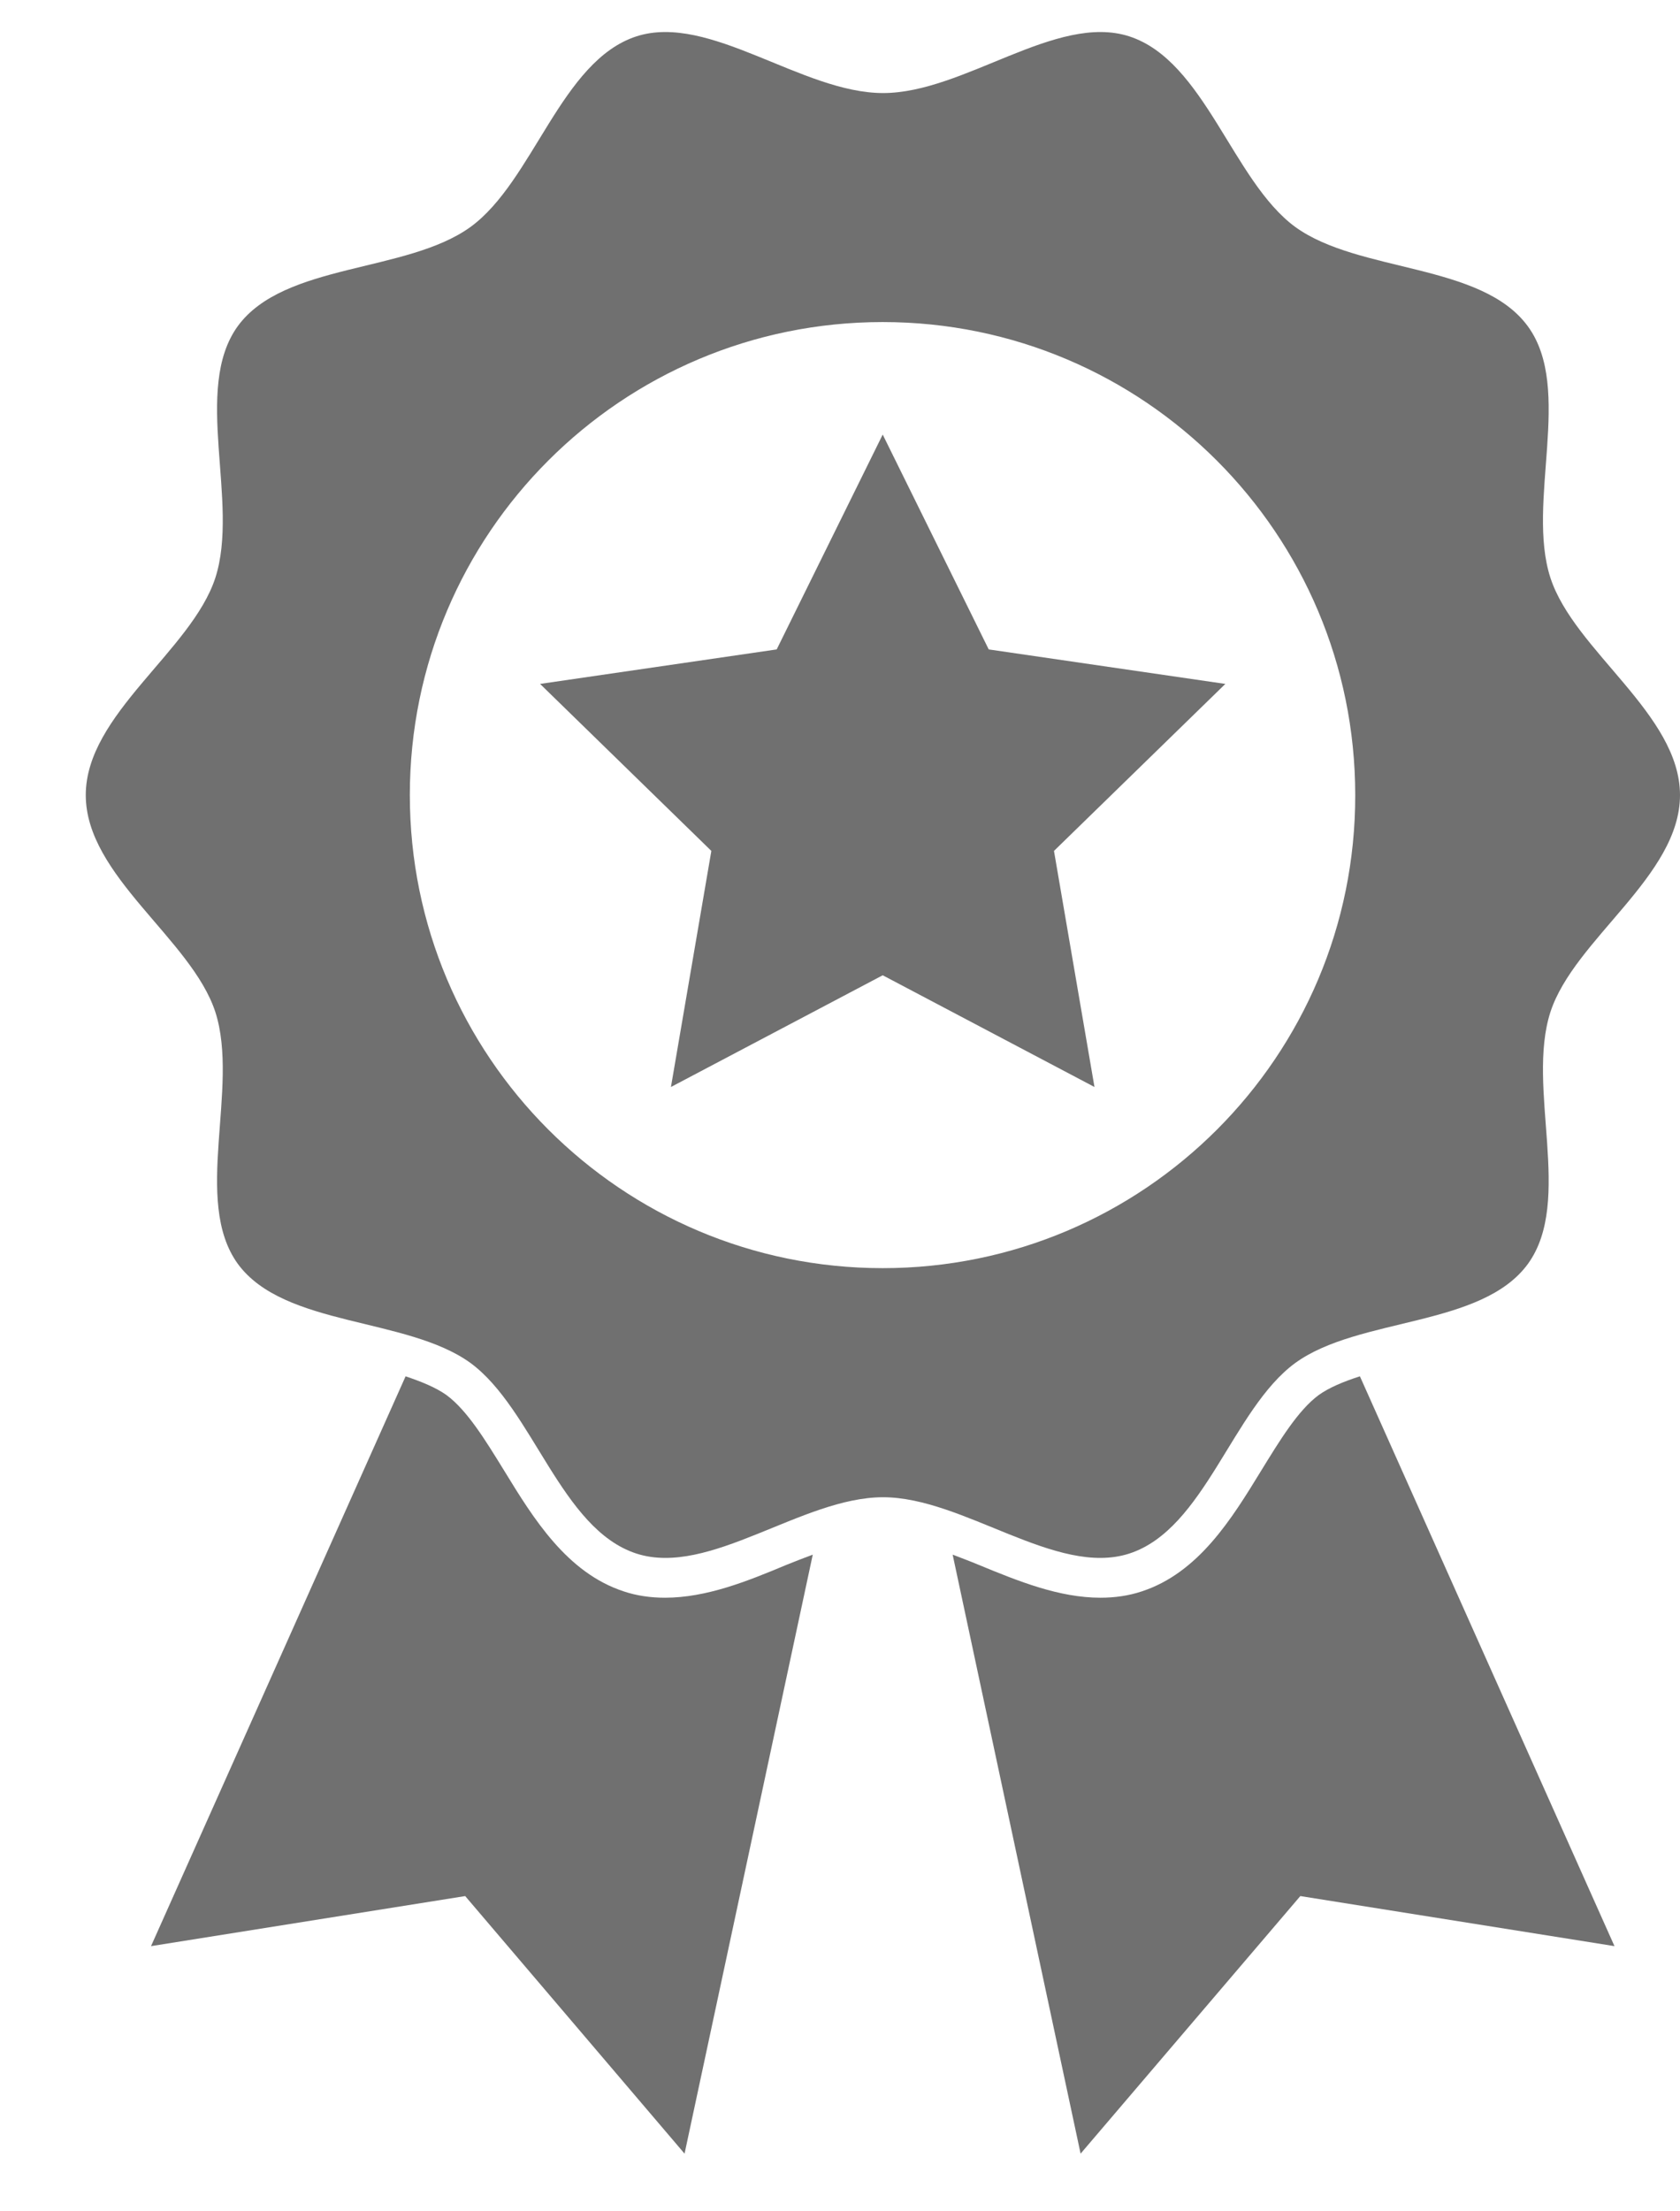
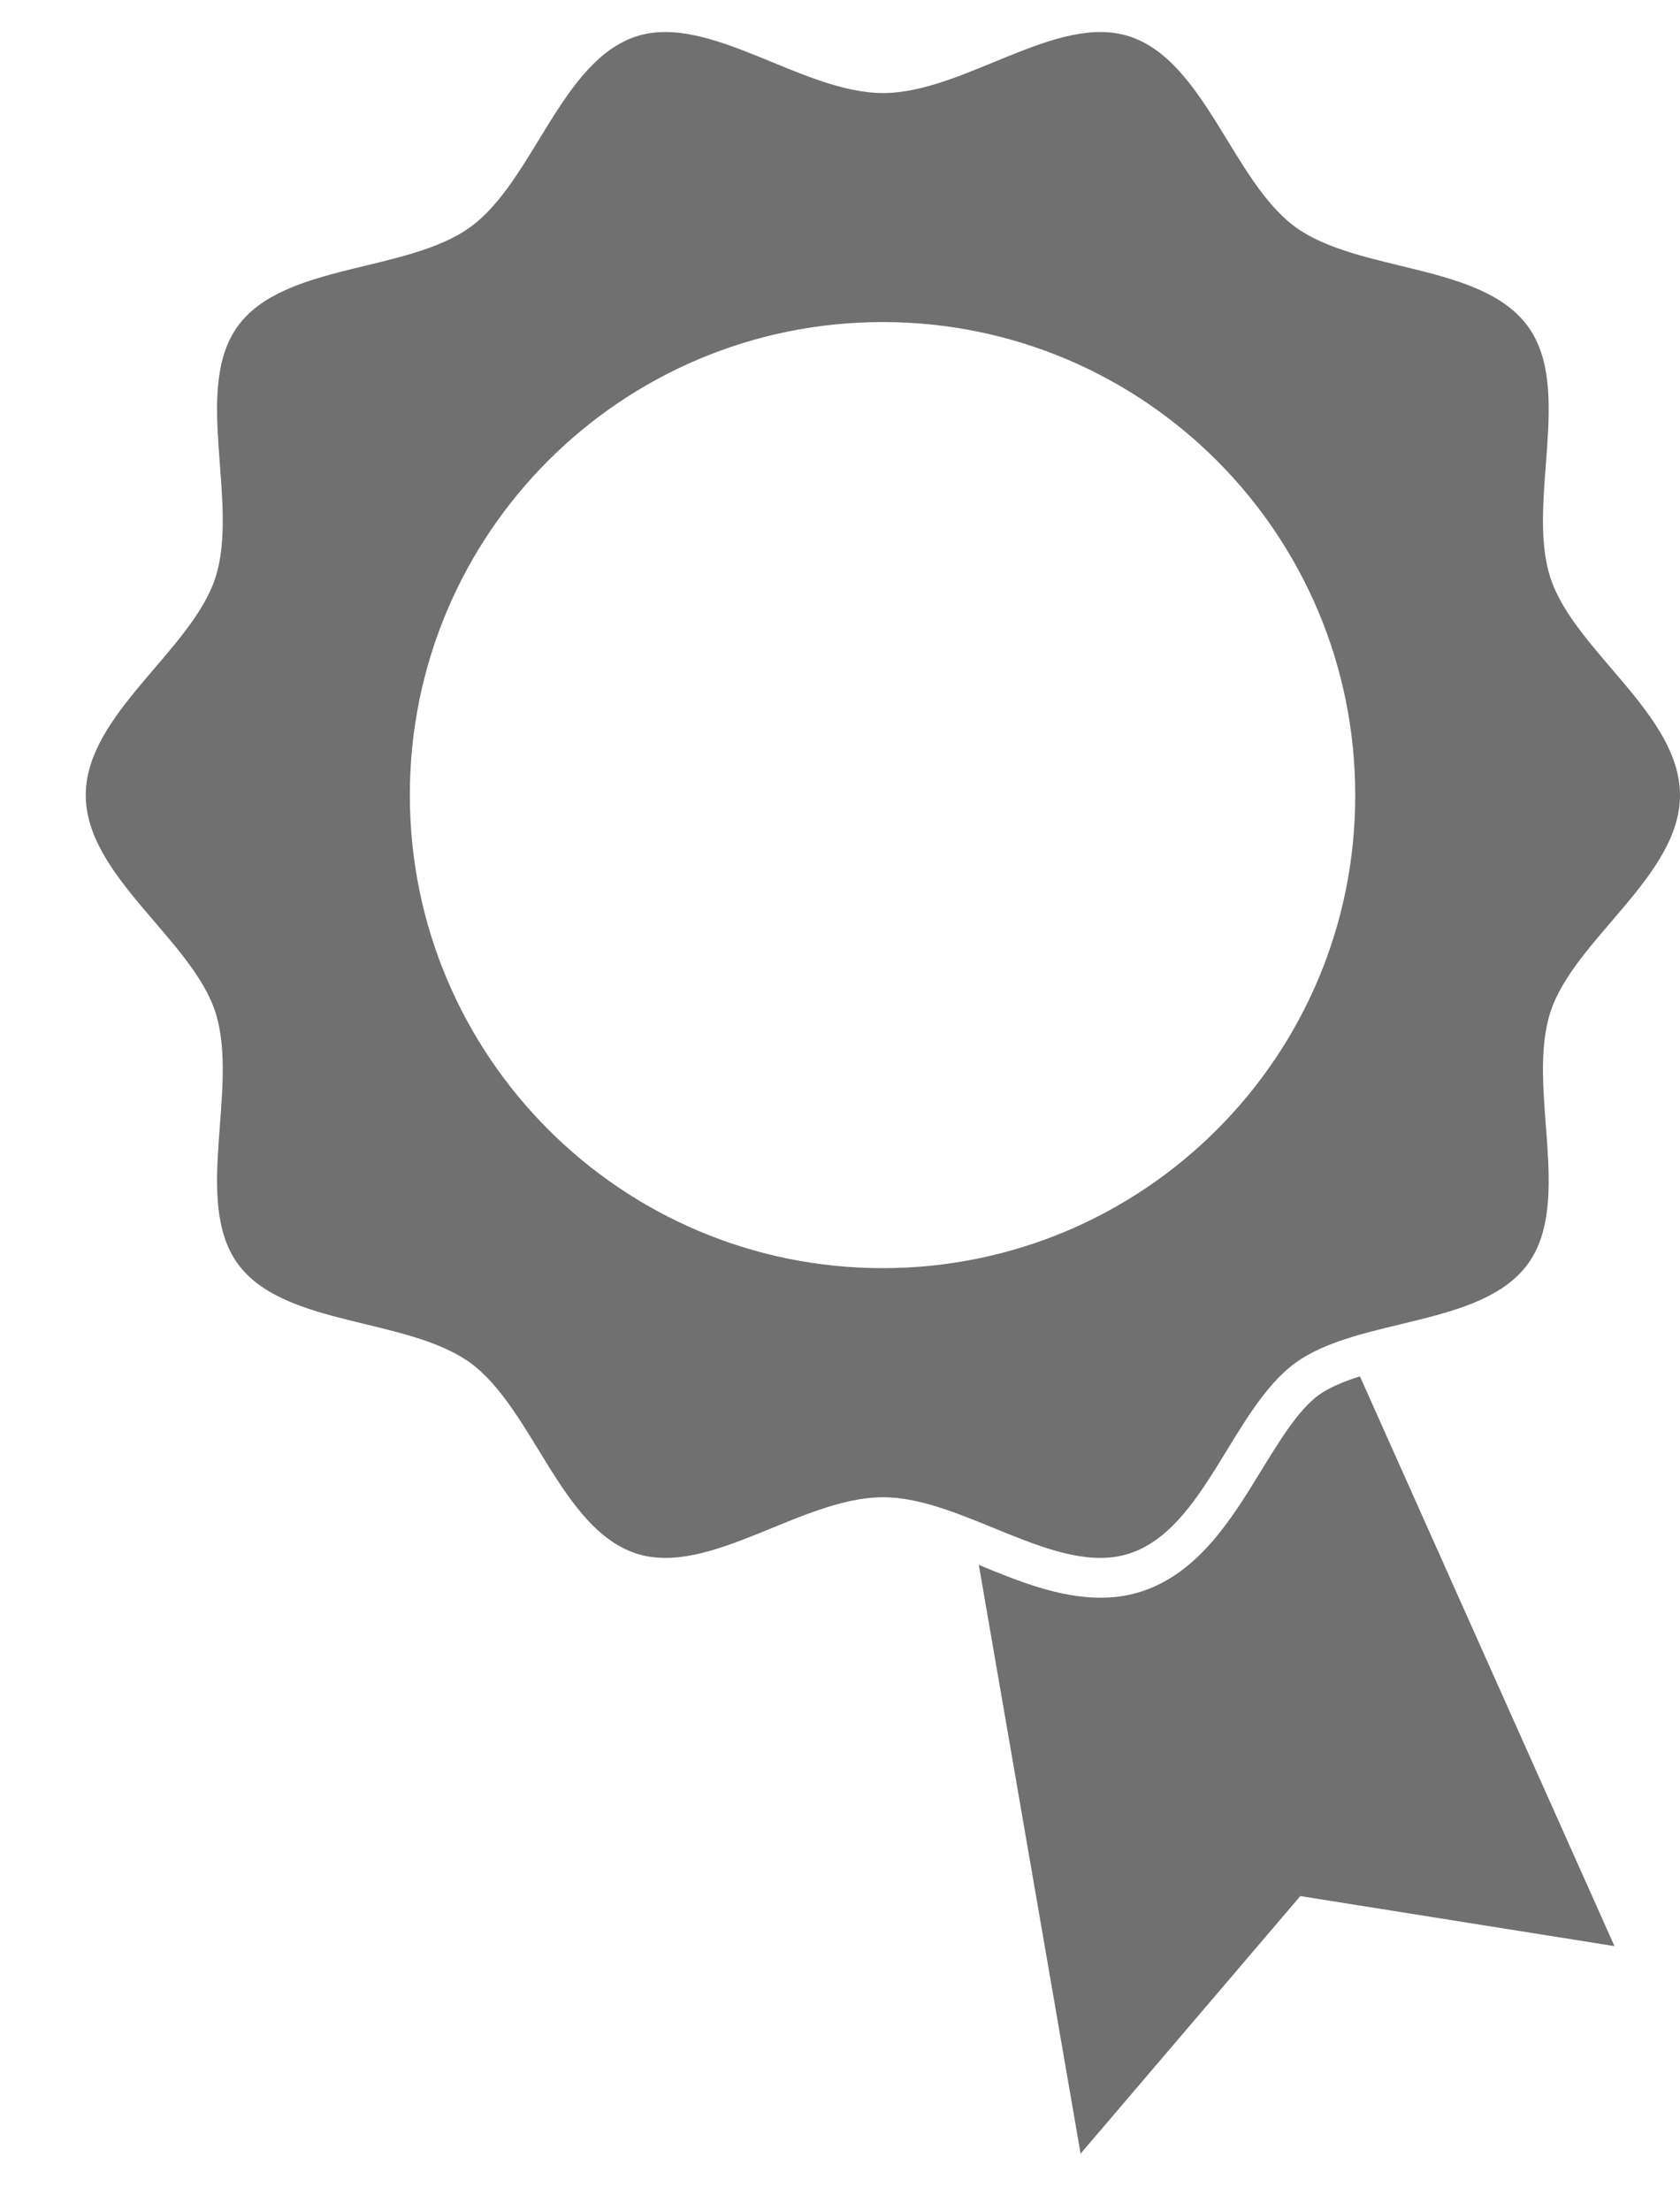
<svg xmlns="http://www.w3.org/2000/svg" width="19" height="25" viewBox="0 0 19 25" fill="none">
  <path d="M12.771 17.564C13.626 17.287 13.937 15.93 14.649 15.409C15.368 14.888 16.755 15.008 17.28 14.289C17.797 13.576 17.257 12.299 17.535 11.44C17.805 10.616 19 9.904 19 8.989C19 8.075 17.805 7.359 17.535 6.534C17.257 5.68 17.797 4.398 17.28 3.69C16.755 2.97 15.368 3.087 14.649 2.566C13.941 2.048 13.626 0.688 12.771 0.411C11.947 0.145 10.901 1.052 9.987 1.052C9.072 1.052 8.023 0.145 7.198 0.411C6.344 0.688 6.033 2.048 5.321 2.566C4.601 3.087 3.215 2.97 2.69 3.686C2.173 4.398 2.712 5.68 2.435 6.534C2.165 7.359 0.97 8.075 0.97 8.989C0.97 9.904 2.165 10.616 2.435 11.44C2.712 12.299 2.173 13.576 2.69 14.289C3.215 15.004 4.601 14.888 5.321 15.409C6.029 15.93 6.344 17.287 7.198 17.564C8.023 17.83 9.069 16.927 9.987 16.927C10.897 16.927 11.947 17.83 12.771 17.564ZM9.983 14.337C7.026 14.337 4.635 11.939 4.635 8.989C4.635 6.032 7.03 3.641 9.983 3.641C12.936 3.641 15.327 6.036 15.327 8.989C15.331 11.942 12.936 14.337 9.983 14.337Z" fill="#707070" />
-   <path d="M14.912 15.773C14.68 15.946 14.477 16.279 14.26 16.632C13.93 17.171 13.555 17.782 12.911 17.992C12.764 18.041 12.607 18.063 12.446 18.063C11.977 18.063 11.517 17.876 11.07 17.692C10.973 17.651 10.872 17.614 10.774 17.576L12.221 24.348L14.706 21.436L18.259 22.002L15.38 15.56C15.193 15.62 15.032 15.687 14.912 15.773Z" fill="#707070" />
-   <path d="M7.521 18.063C7.36 18.063 7.202 18.041 7.056 17.992C6.412 17.782 6.033 17.168 5.703 16.628C5.486 16.276 5.284 15.946 5.051 15.773C4.931 15.687 4.766 15.62 4.587 15.56L1.708 22.002L5.261 21.436L7.742 24.348L9.192 17.576C9.091 17.614 8.994 17.651 8.893 17.692C8.454 17.876 7.989 18.063 7.521 18.063Z" fill="#707070" />
-   <path d="M13.858 7.732L11.182 7.342L9.983 4.913L8.784 7.342L6.108 7.732L8.045 9.62L7.588 12.289L9.983 11.026L12.378 12.289L11.92 9.62L13.858 7.732Z" fill="#707070" />
+   <path d="M14.912 15.773C14.68 15.946 14.477 16.279 14.26 16.632C13.93 17.171 13.555 17.782 12.911 17.992C12.764 18.041 12.607 18.063 12.446 18.063C11.977 18.063 11.517 17.876 11.07 17.692L12.221 24.348L14.706 21.436L18.259 22.002L15.38 15.56C15.193 15.62 15.032 15.687 14.912 15.773Z" fill="#707070" />
</svg>